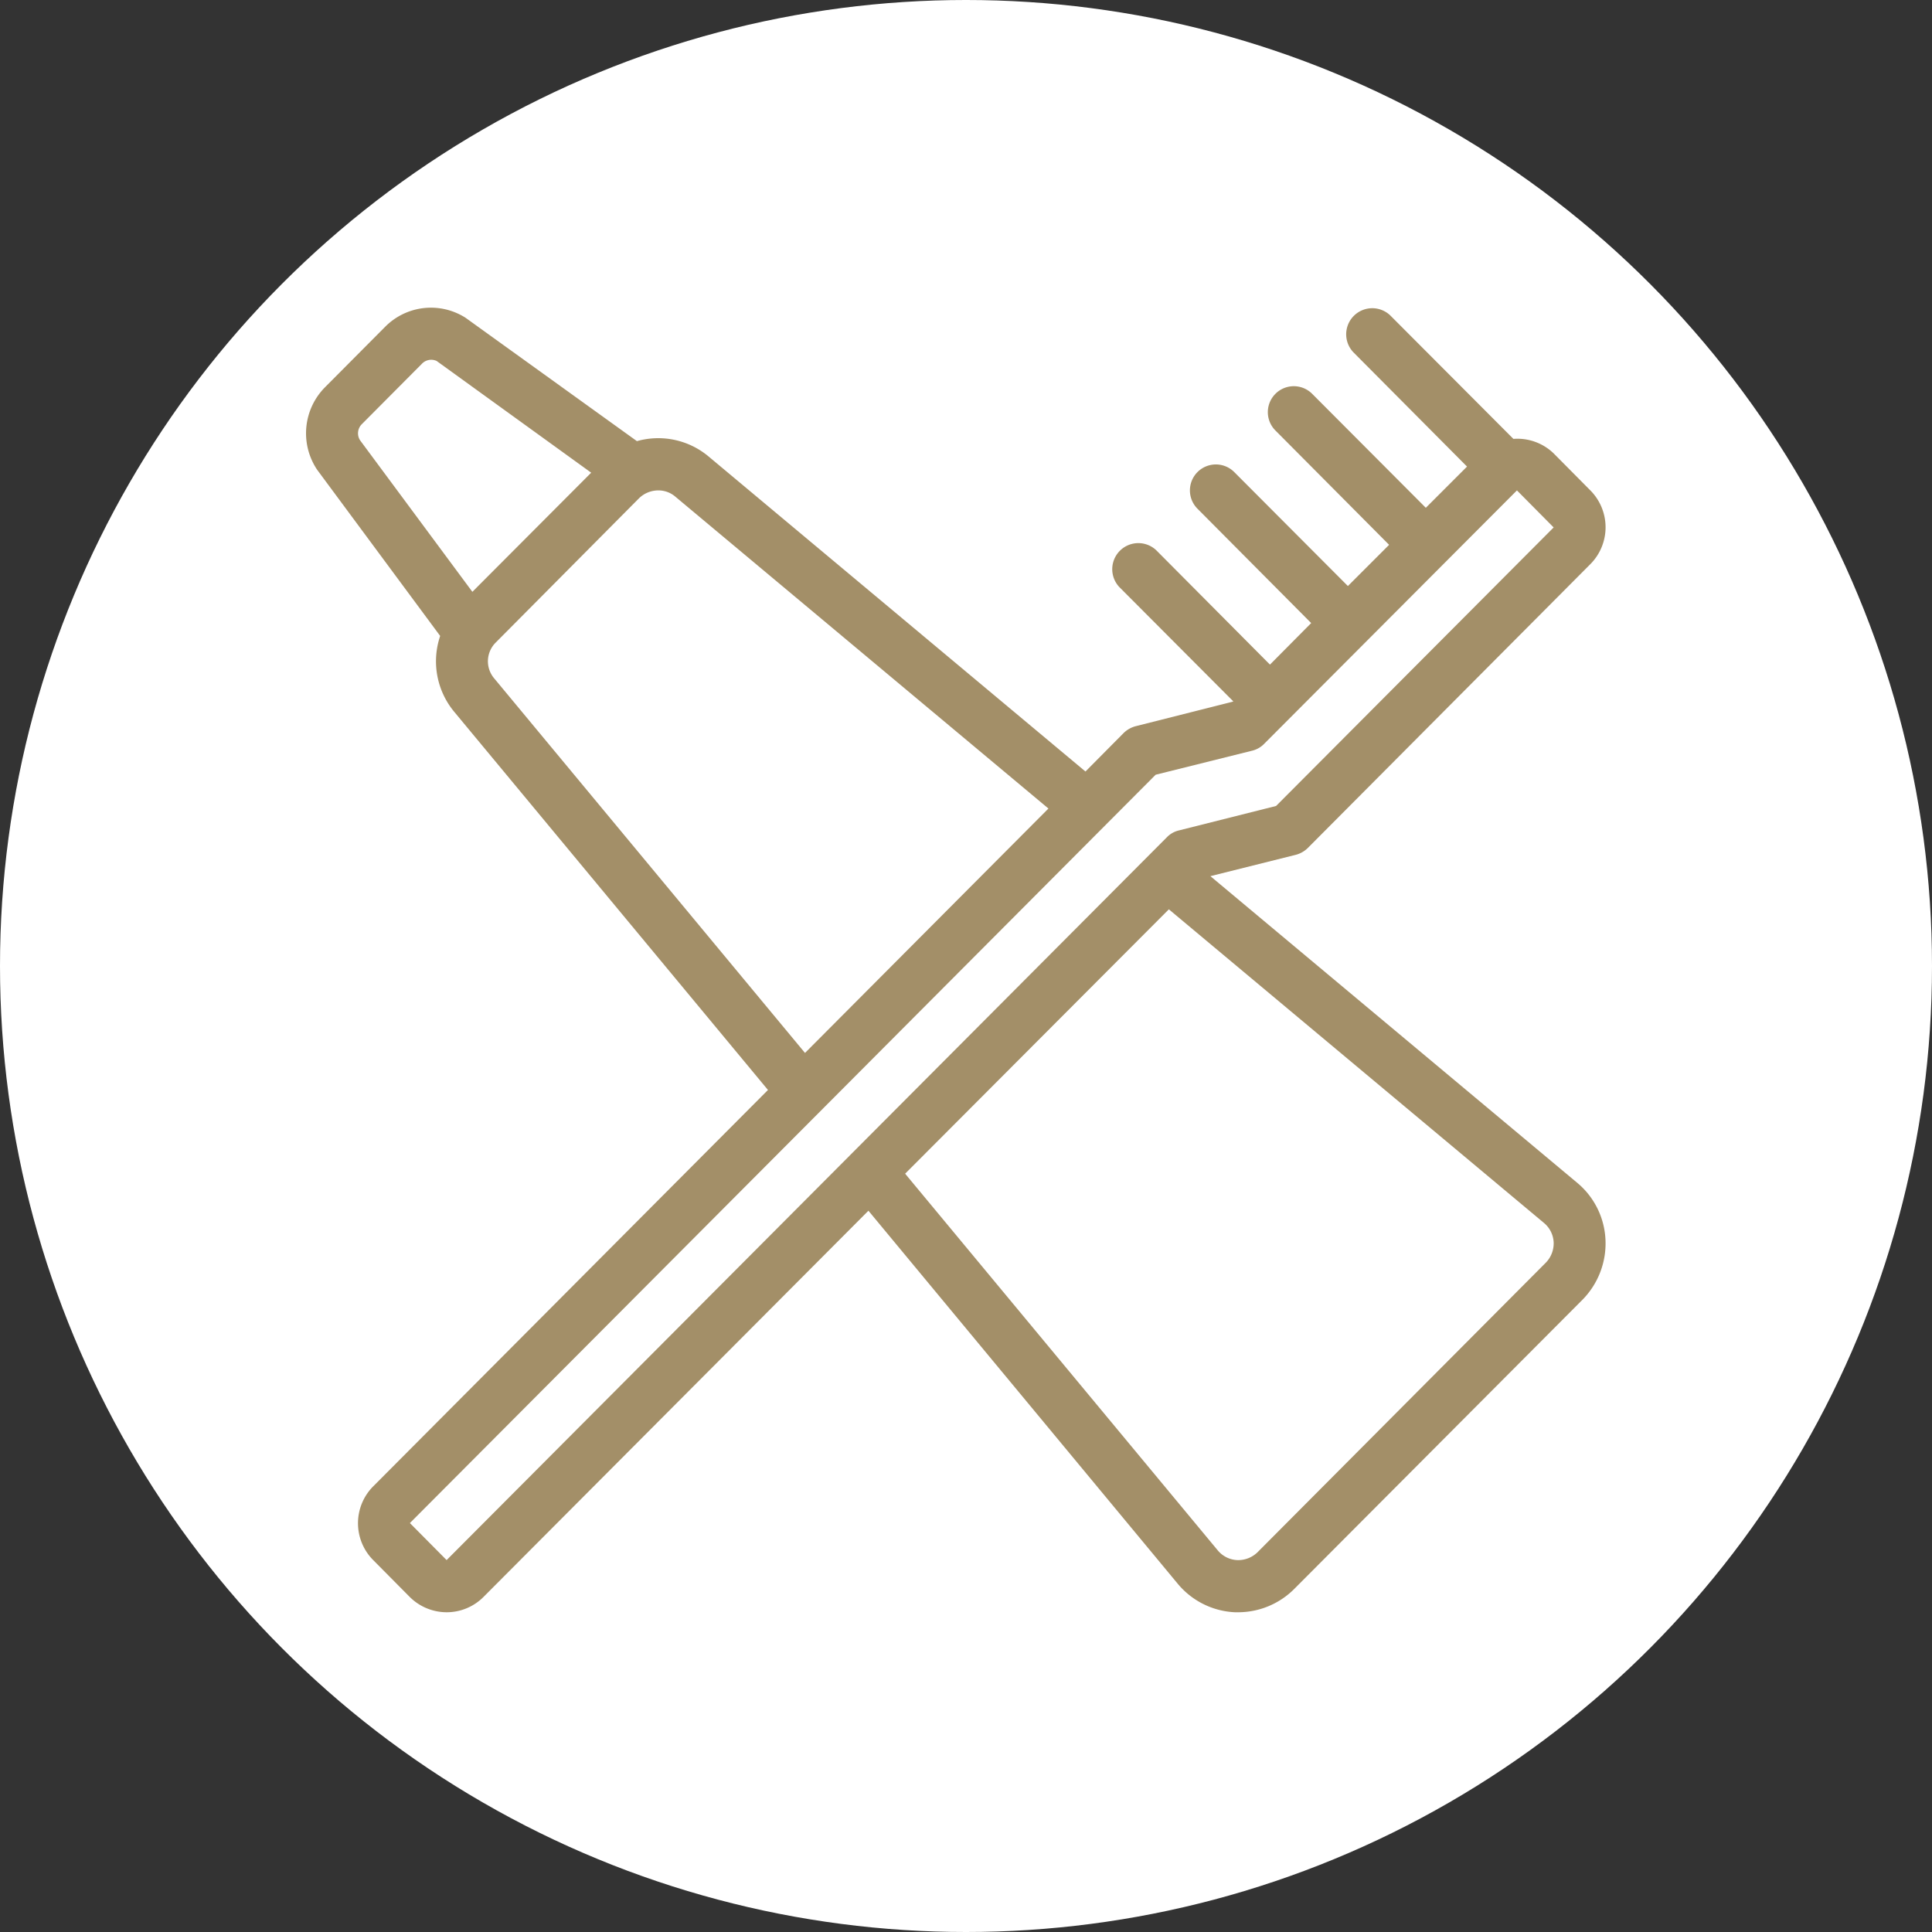
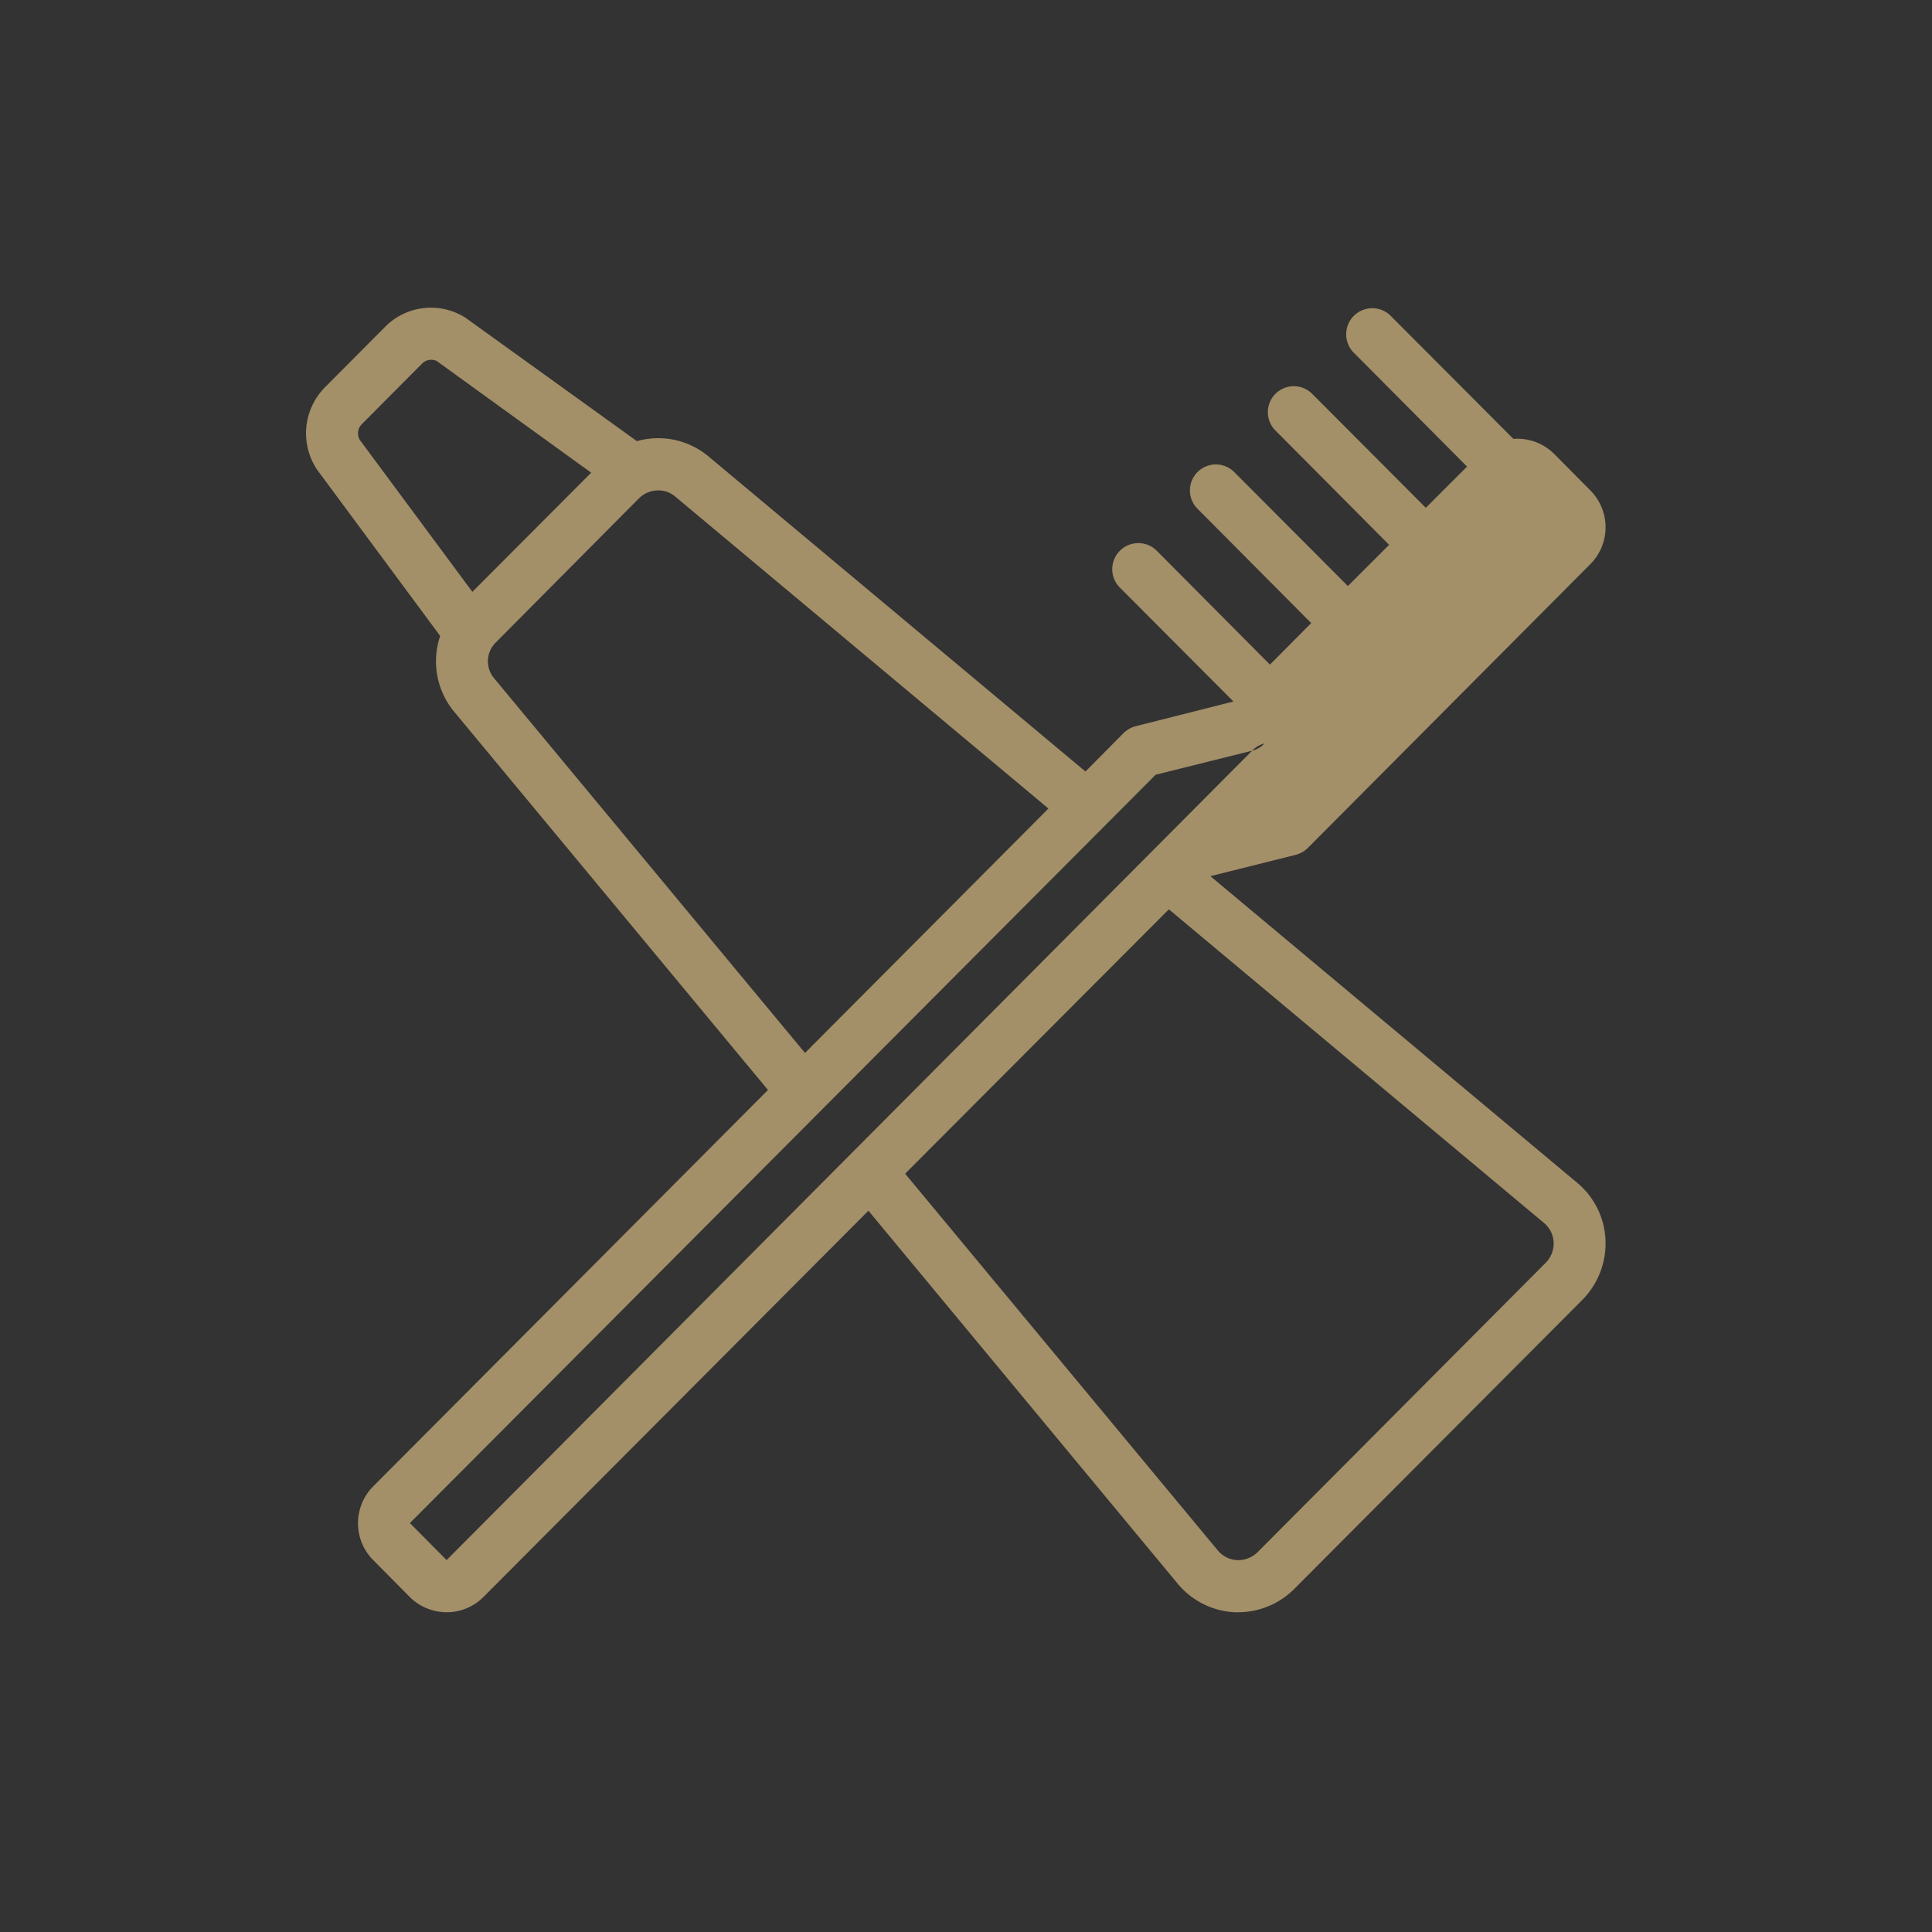
<svg xmlns="http://www.w3.org/2000/svg" id="icn_free04.svg" width="60" height="60" viewBox="0 0 60 60">
  <rect x="0" y="0" width="60" height="60" fill="#333333" stroke="none" />
  <defs>
    <style>
      .cls-1 {
        fill: #fff;
      }

      .cls-2 {
        fill: #a38f68;
        fill-rule: evenodd;
      }
    </style>
  </defs>
-   <circle id="楕円形_764" data-name="楕円形 764" class="cls-1" cx="30" cy="30" r="30" />
-   <path id="シェイプ_775" data-name="シェイプ 775" class="cls-2" d="M3425.59,7967.21l2.64-.66a0.833,0.833,0,0,0,.38-0.21l8.78-8.82a1.624,1.624,0,0,0,0-2.29l-1.14-1.15a1.622,1.622,0,0,0-1.25-.45l-3.83-3.84a0.81,0.81,0,0,0-1.14,1.15l3.53,3.55-1.28,1.28-3.53-3.54a0.806,0.806,0,1,0-1.14,1.14l3.53,3.55-1.28,1.28-3.53-3.54a0.806,0.806,0,1,0-1.14,1.14l3.53,3.55-1.28,1.29-3.53-3.55a0.81,0.81,0,0,0-1.15,1.14l3.54,3.55-0.01.01-3.01.76a0.843,0.843,0,0,0-.38.21l-1.19,1.2-11.7-9.78a2.434,2.434,0,0,0-2.23-.48l-5.32-3.83a2,2,0,0,0-2.5.28l-1.87,1.88a2.031,2.031,0,0,0-.24,2.56l3.82,5.16a2.454,2.454,0,0,0,.44,2.36l9.74,11.74-12.26,12.31a1.624,1.624,0,0,0,0,2.29l1.14,1.15a1.629,1.629,0,0,0,1.14.47,1.612,1.612,0,0,0,1.14-.47l11.96-12,9.61,11.59a2.453,2.453,0,0,0,1.77.88h0.11a2.463,2.463,0,0,0,1.73-.72l8.96-8.99a2.492,2.492,0,0,0,.71-1.85,2.442,2.442,0,0,0-.87-1.77Zm-26.35-14.04,1.86-1.87a0.4,0.4,0,0,1,.46-0.09l4.8,3.47-3.69,3.7-3.49-4.71A0.4,0.4,0,0,1,3399.24,7953.17Zm4.11,7.9a0.82,0.82,0,0,1,.05-1.12l4.45-4.48h0a0.858,0.858,0,0,1,.59-0.24,0.806,0.806,0,0,1,.54.2l11.58,9.68-7.56,7.59Zm-1.48,27.38-1.14-1.15,23.16-23.24,3.01-.75a0.781,0.781,0,0,0,.37-0.22l7.84-7.86,1.14,1.15-8.62,8.65-3.02.76a0.763,0.763,0,0,0-.37.21Zm34.14-9.24-8.96,9a0.859,0.859,0,0,1-.63.24,0.834,0.834,0,0,1-.6-0.3l-9.71-11.7,8.19-8.21,11.65,9.74a0.834,0.834,0,0,1,.3.6A0.859,0.859,0,0,1,3436.01,7979.21Z" transform="translate(-3388 -7940)" />
+   <path id="シェイプ_775" data-name="シェイプ 775" class="cls-2" d="M3425.59,7967.21l2.64-.66a0.833,0.833,0,0,0,.38-0.21l8.78-8.82a1.624,1.624,0,0,0,0-2.29l-1.14-1.15a1.622,1.622,0,0,0-1.25-.45l-3.83-3.84a0.81,0.81,0,0,0-1.14,1.15l3.53,3.55-1.28,1.28-3.53-3.54a0.806,0.806,0,1,0-1.14,1.14l3.53,3.55-1.28,1.28-3.53-3.54a0.806,0.806,0,1,0-1.14,1.14l3.53,3.55-1.28,1.29-3.53-3.55a0.81,0.81,0,0,0-1.15,1.14l3.54,3.55-0.01.01-3.01.76a0.843,0.843,0,0,0-.38.21l-1.19,1.2-11.7-9.78a2.434,2.434,0,0,0-2.23-.48l-5.32-3.83a2,2,0,0,0-2.5.28l-1.87,1.88a2.031,2.031,0,0,0-.24,2.56l3.82,5.16a2.454,2.454,0,0,0,.44,2.36l9.74,11.74-12.26,12.31a1.624,1.624,0,0,0,0,2.29l1.14,1.15a1.629,1.629,0,0,0,1.14.47,1.612,1.612,0,0,0,1.14-.47l11.96-12,9.61,11.59a2.453,2.453,0,0,0,1.77.88h0.11a2.463,2.463,0,0,0,1.73-.72l8.96-8.99a2.492,2.492,0,0,0,.71-1.85,2.442,2.442,0,0,0-.87-1.77Zm-26.35-14.04,1.86-1.87a0.4,0.4,0,0,1,.46-0.09l4.8,3.47-3.69,3.7-3.49-4.71A0.4,0.4,0,0,1,3399.24,7953.17Zm4.11,7.9a0.82,0.82,0,0,1,.05-1.12l4.45-4.48h0a0.858,0.858,0,0,1,.59-0.24,0.806,0.806,0,0,1,.54.2l11.58,9.68-7.56,7.59Zm-1.48,27.38-1.14-1.15,23.16-23.24,3.01-.75a0.781,0.781,0,0,0,.37-0.22a0.763,0.763,0,0,0-.37.21Zm34.14-9.24-8.96,9a0.859,0.859,0,0,1-.63.24,0.834,0.834,0,0,1-.6-0.3l-9.71-11.7,8.19-8.21,11.65,9.74a0.834,0.834,0,0,1,.3.6A0.859,0.859,0,0,1,3436.01,7979.21Z" transform="translate(-3388 -7940)" />
</svg>